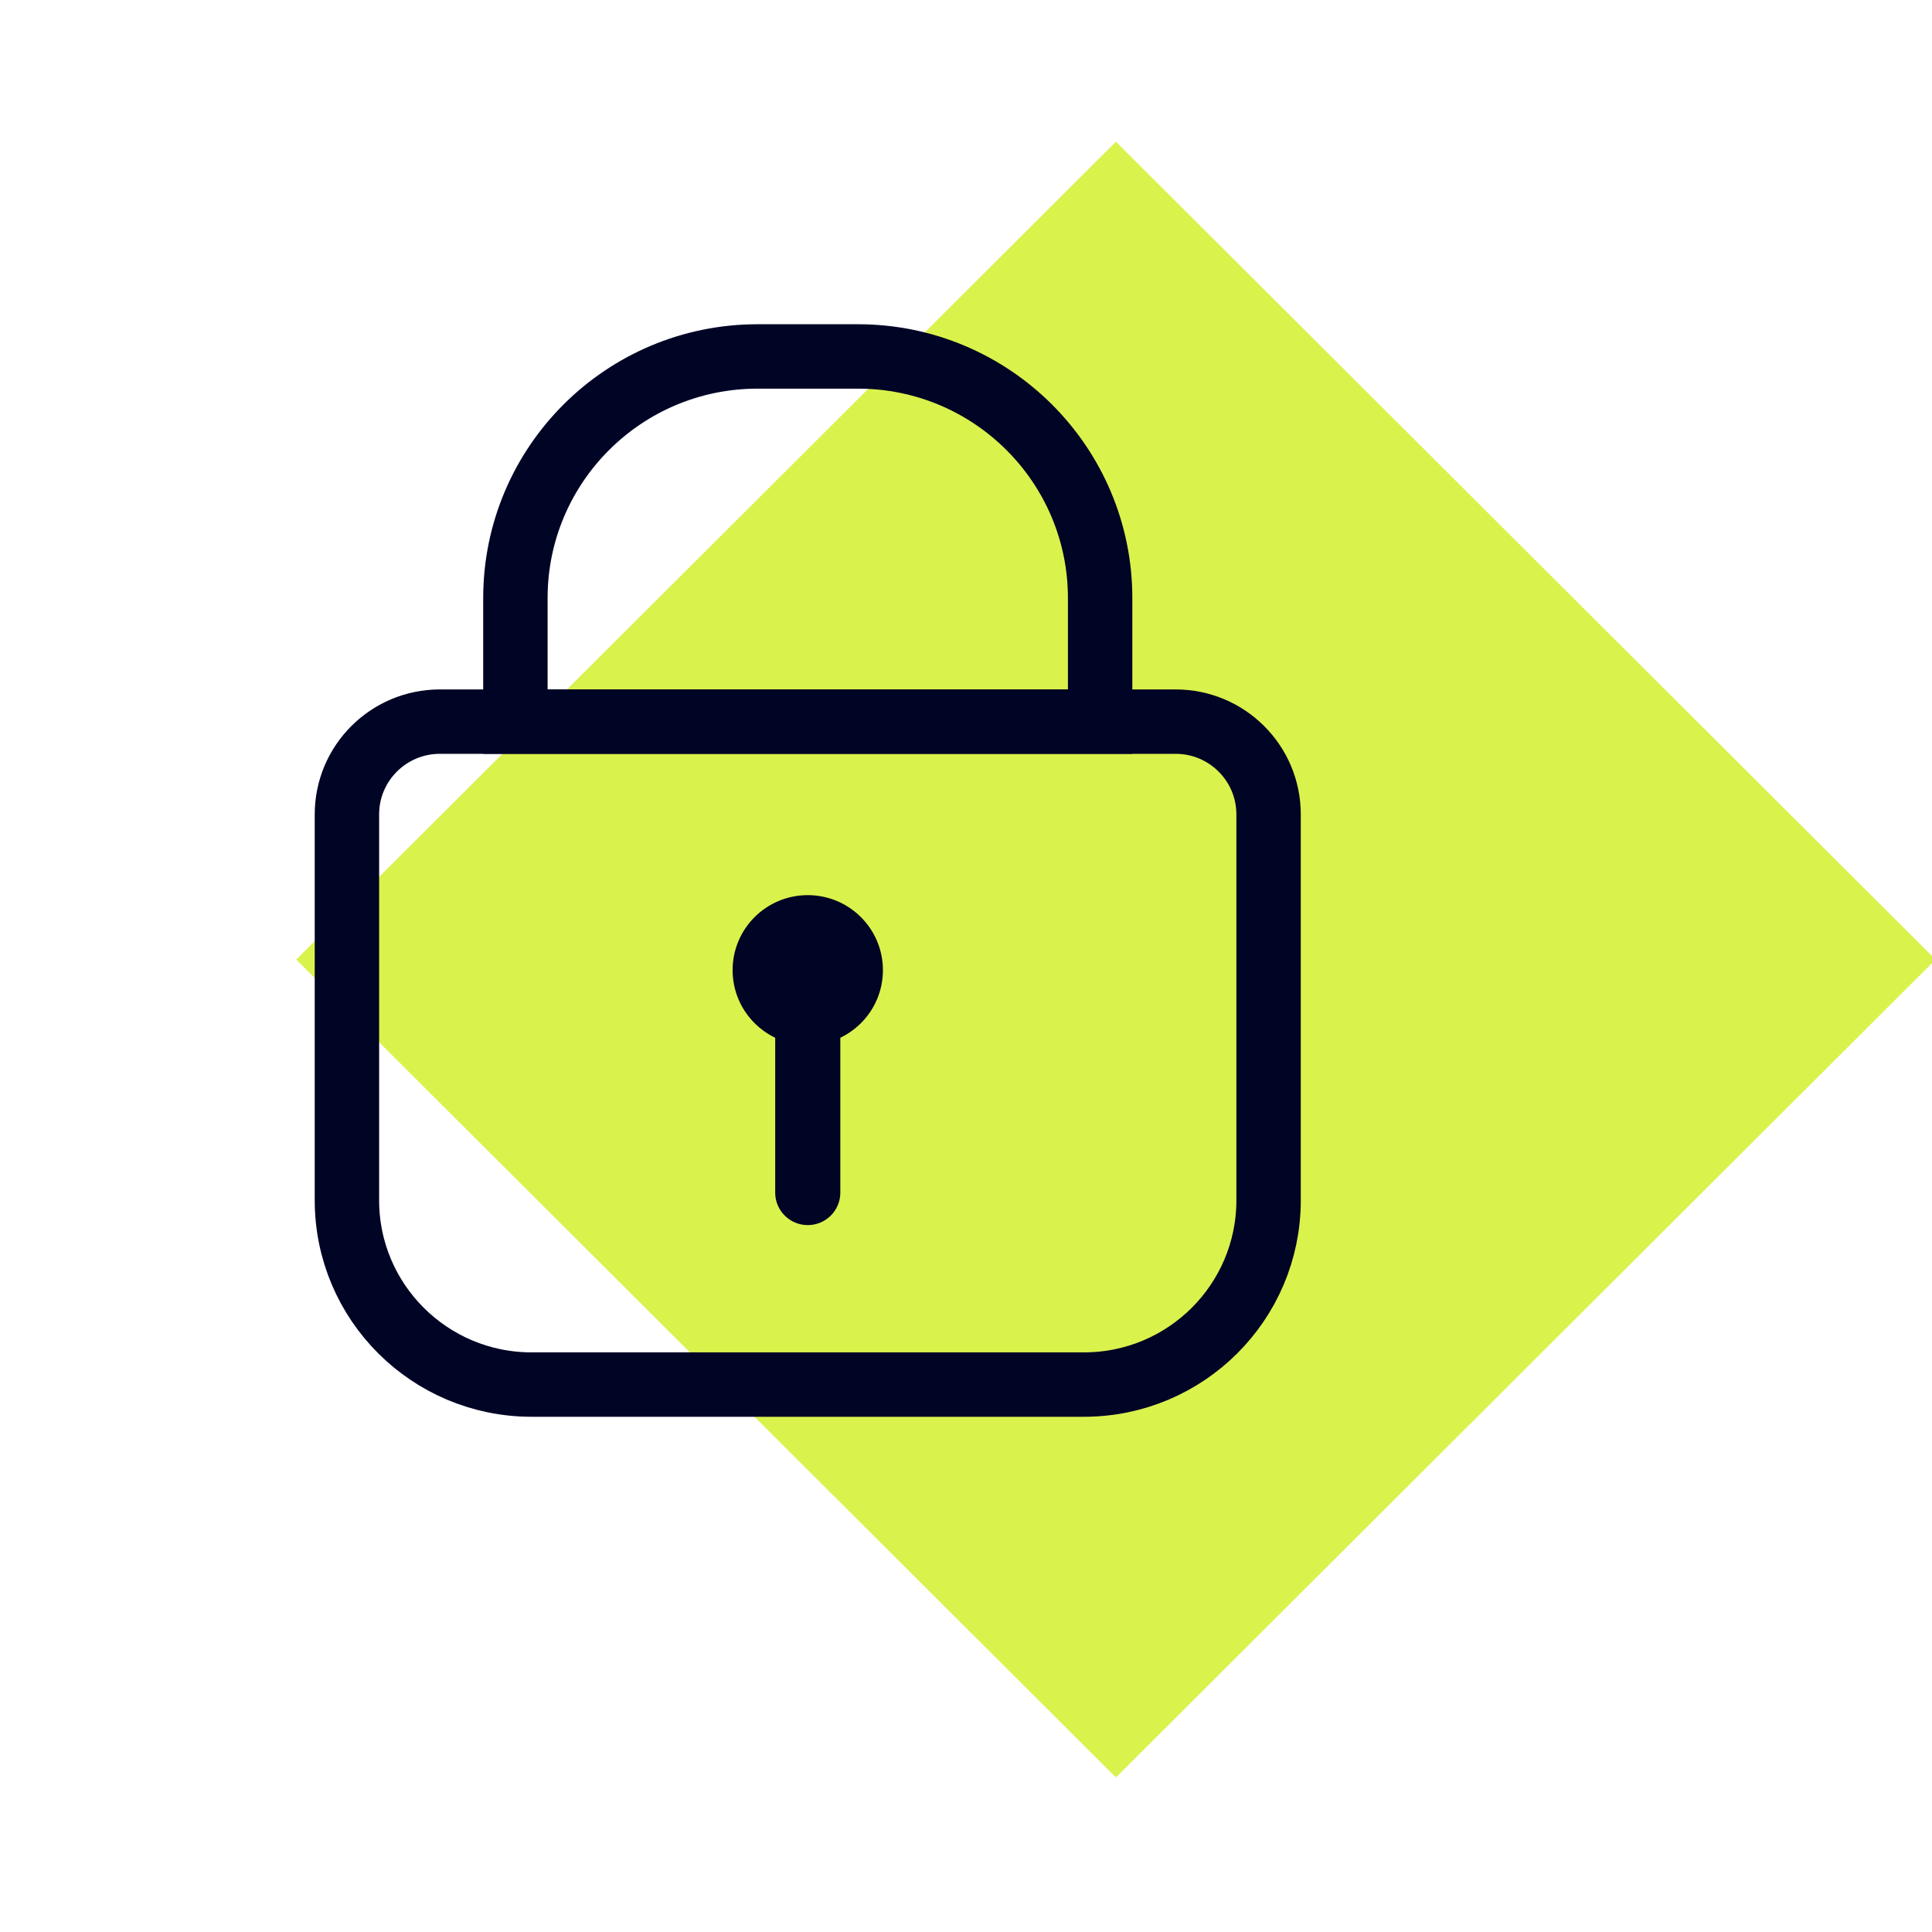
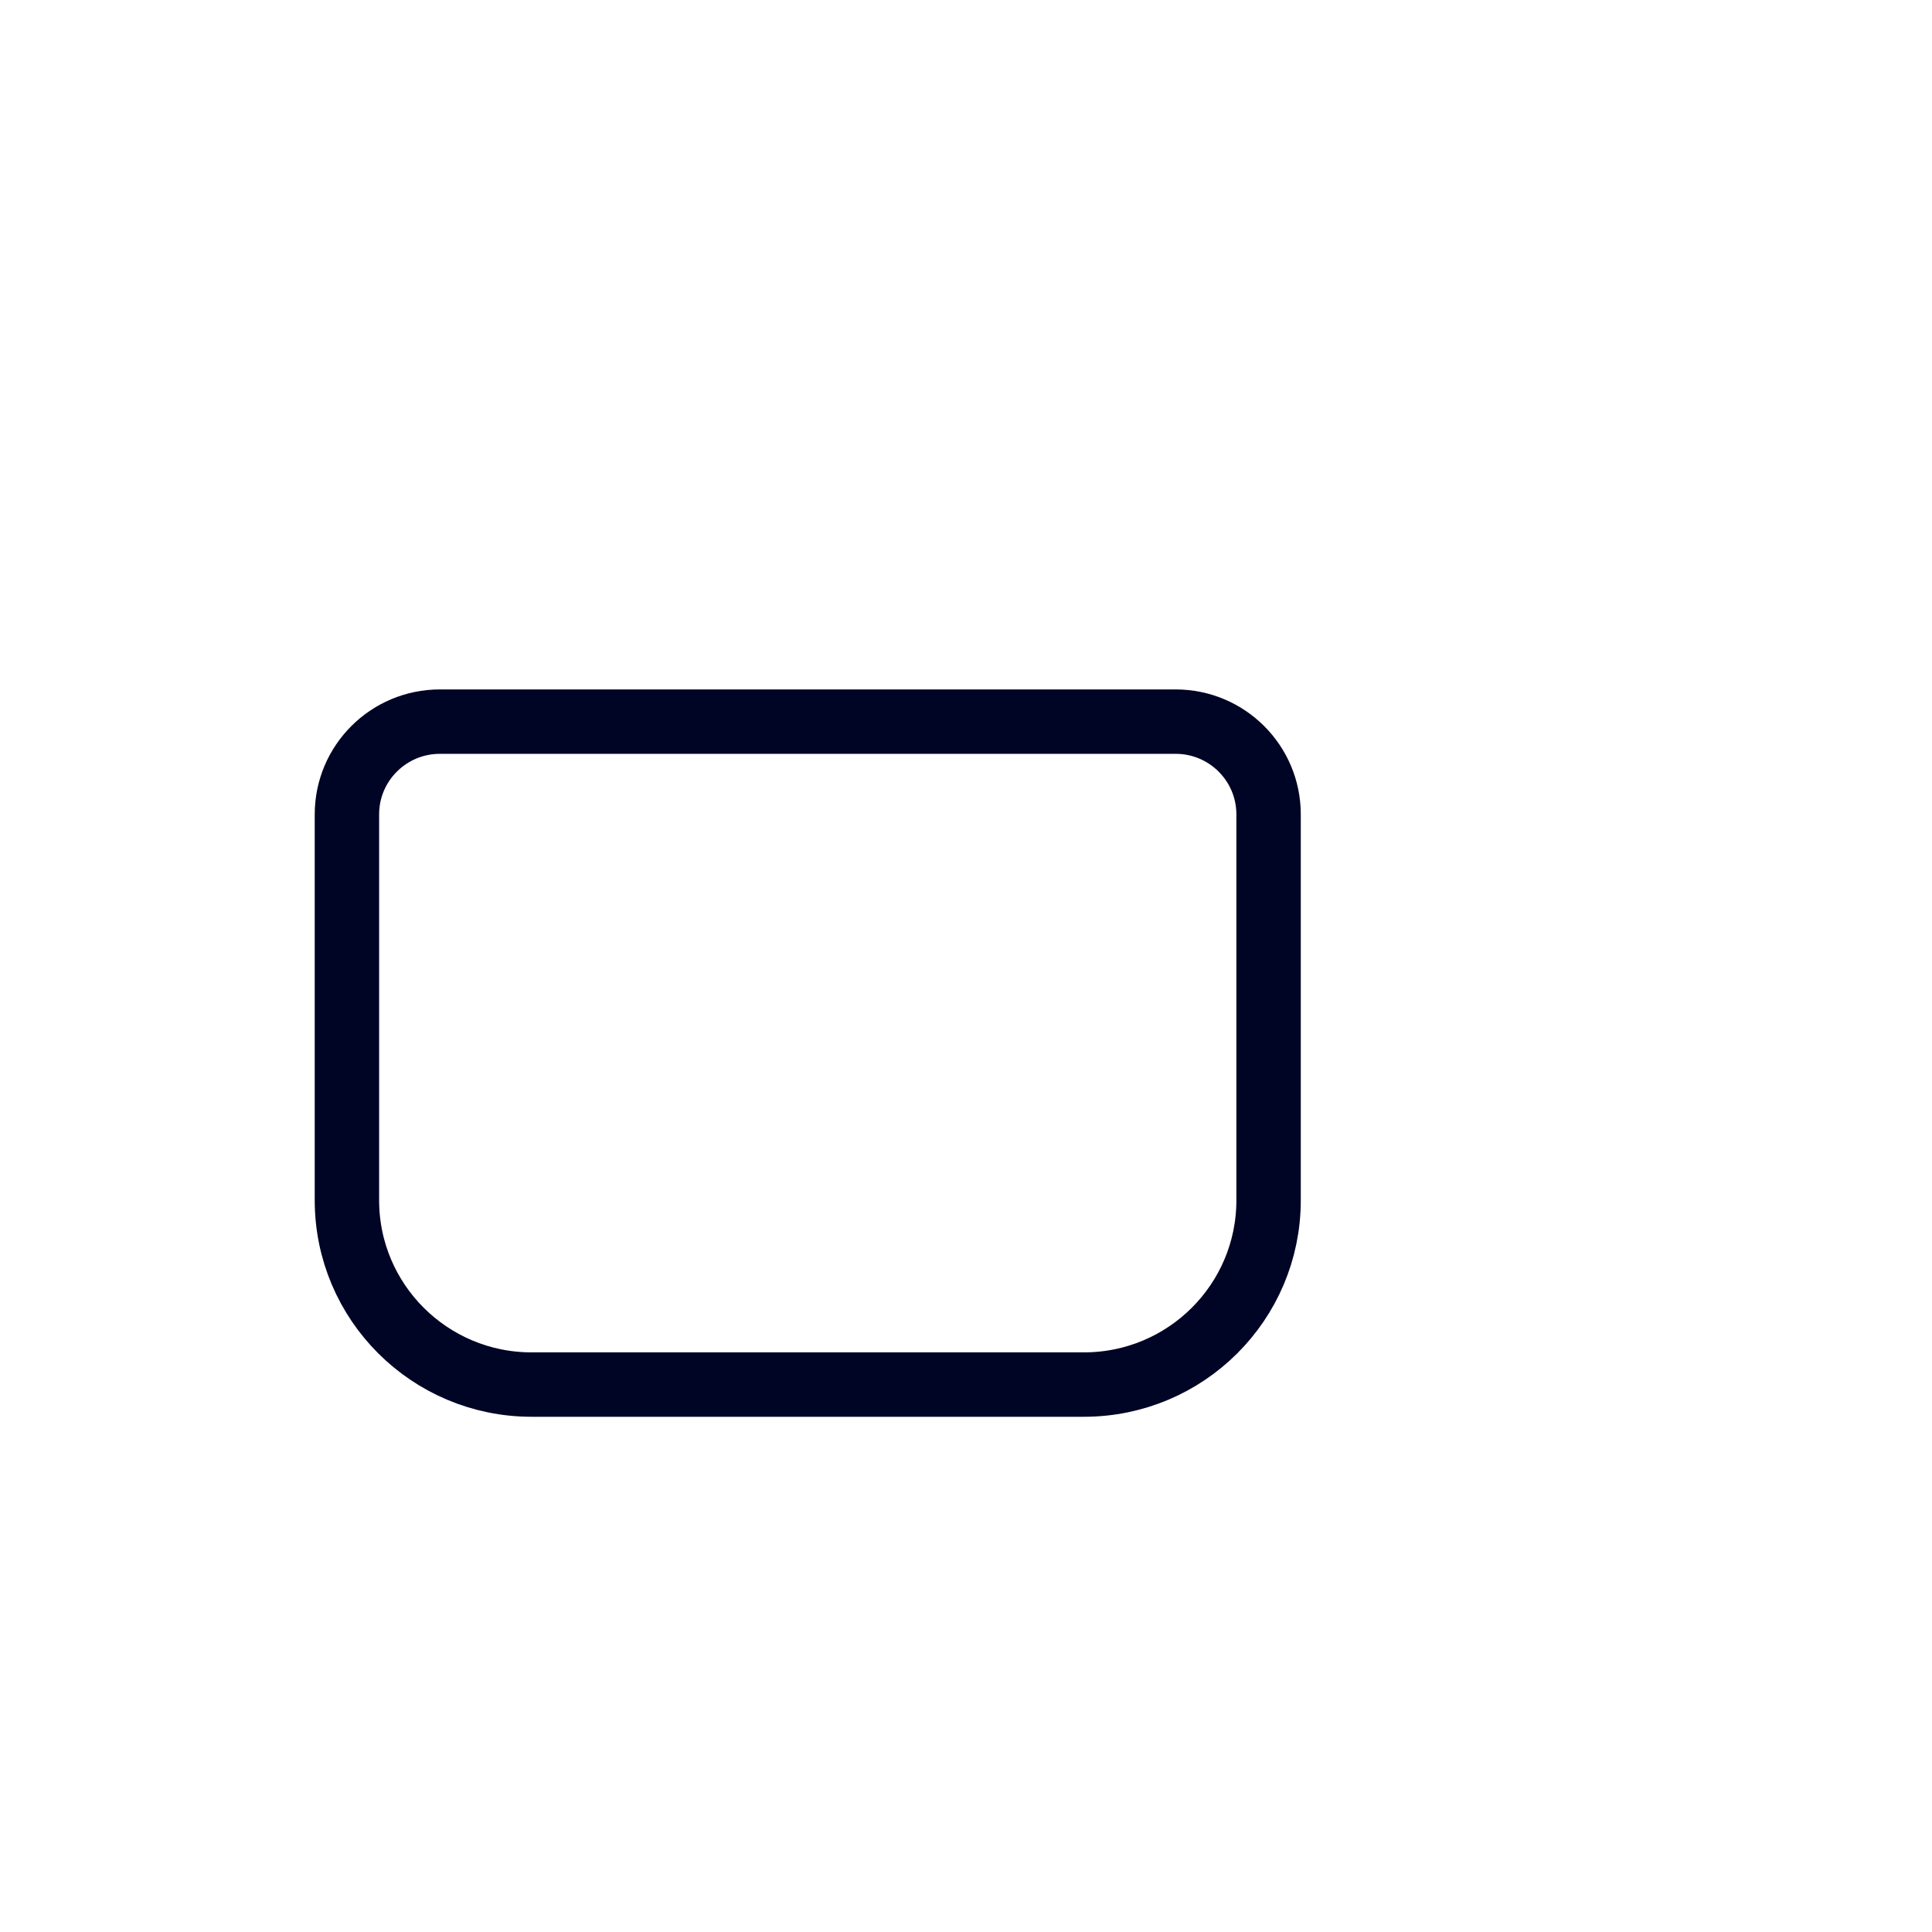
<svg xmlns="http://www.w3.org/2000/svg" width="150px" height="150px" viewBox="0 0 150 150" version="1.1">
  <title>Artboard</title>
  <g id="Artboard" stroke="none" stroke-width="1" fill="none" fill-rule="evenodd">
    <g id="Strenghen" transform="translate(23, 11)">
-       <polygon id="Fill-668" fill="#DAF24C" transform="translate(63.64, 63.5) rotate(-315) translate(-63.64, -63.5) " points="18.64 108.5 108.541 108.401 108.64 18.5 18.738 18.599" />
      <g id="Lock-icon" transform="translate(3.935, 16.674)">
        <path d="M57.218,79.824 L14.34,79.824 C6.421,79.824 0,73.419 0,65.517 L0,35.555 C0,31.577 3.232,28.353 7.218,28.353 L64.34,28.353 C68.326,28.353 71.557,31.577 71.557,35.555 L71.557,65.517 C71.557,73.419 65.138,79.824 57.218,79.824 Z" id="Stroke-1" stroke="#000425" stroke-width="5" />
-         <path d="M58.479,28.353 L13.08,28.353 L13.08,18.766 C13.08,8.402 21.5,-3.55271368e-15 31.886,-3.55271368e-15 L39.672,-3.55271368e-15 C50.058,-3.55271368e-15 58.479,8.402 58.479,18.766 L58.479,28.353 Z" id="Stroke-3" stroke="#000425" stroke-width="5" />
-         <path d="M41.614,47.647 C41.614,50.863 39.002,53.47 35.779,53.47 C32.556,53.47 29.944,50.863 29.944,47.647 C29.944,44.432 32.556,41.825 35.779,41.825 C39.002,41.825 41.614,44.432 41.614,47.647" id="Fill-5" fill="#000425" />
-         <path d="M35.779,67.443 L35.779,67.443 C34.383,67.443 33.251,66.313 33.251,64.92 L33.251,51.723 C33.251,50.33 34.383,49.2 35.779,49.2 L35.779,49.2 C37.175,49.2 38.307,50.33 38.307,51.723 L38.307,64.92 C38.307,66.313 37.175,67.443 35.779,67.443" id="Fill-7" fill="#000425" />
      </g>
    </g>
  </g>
</svg>